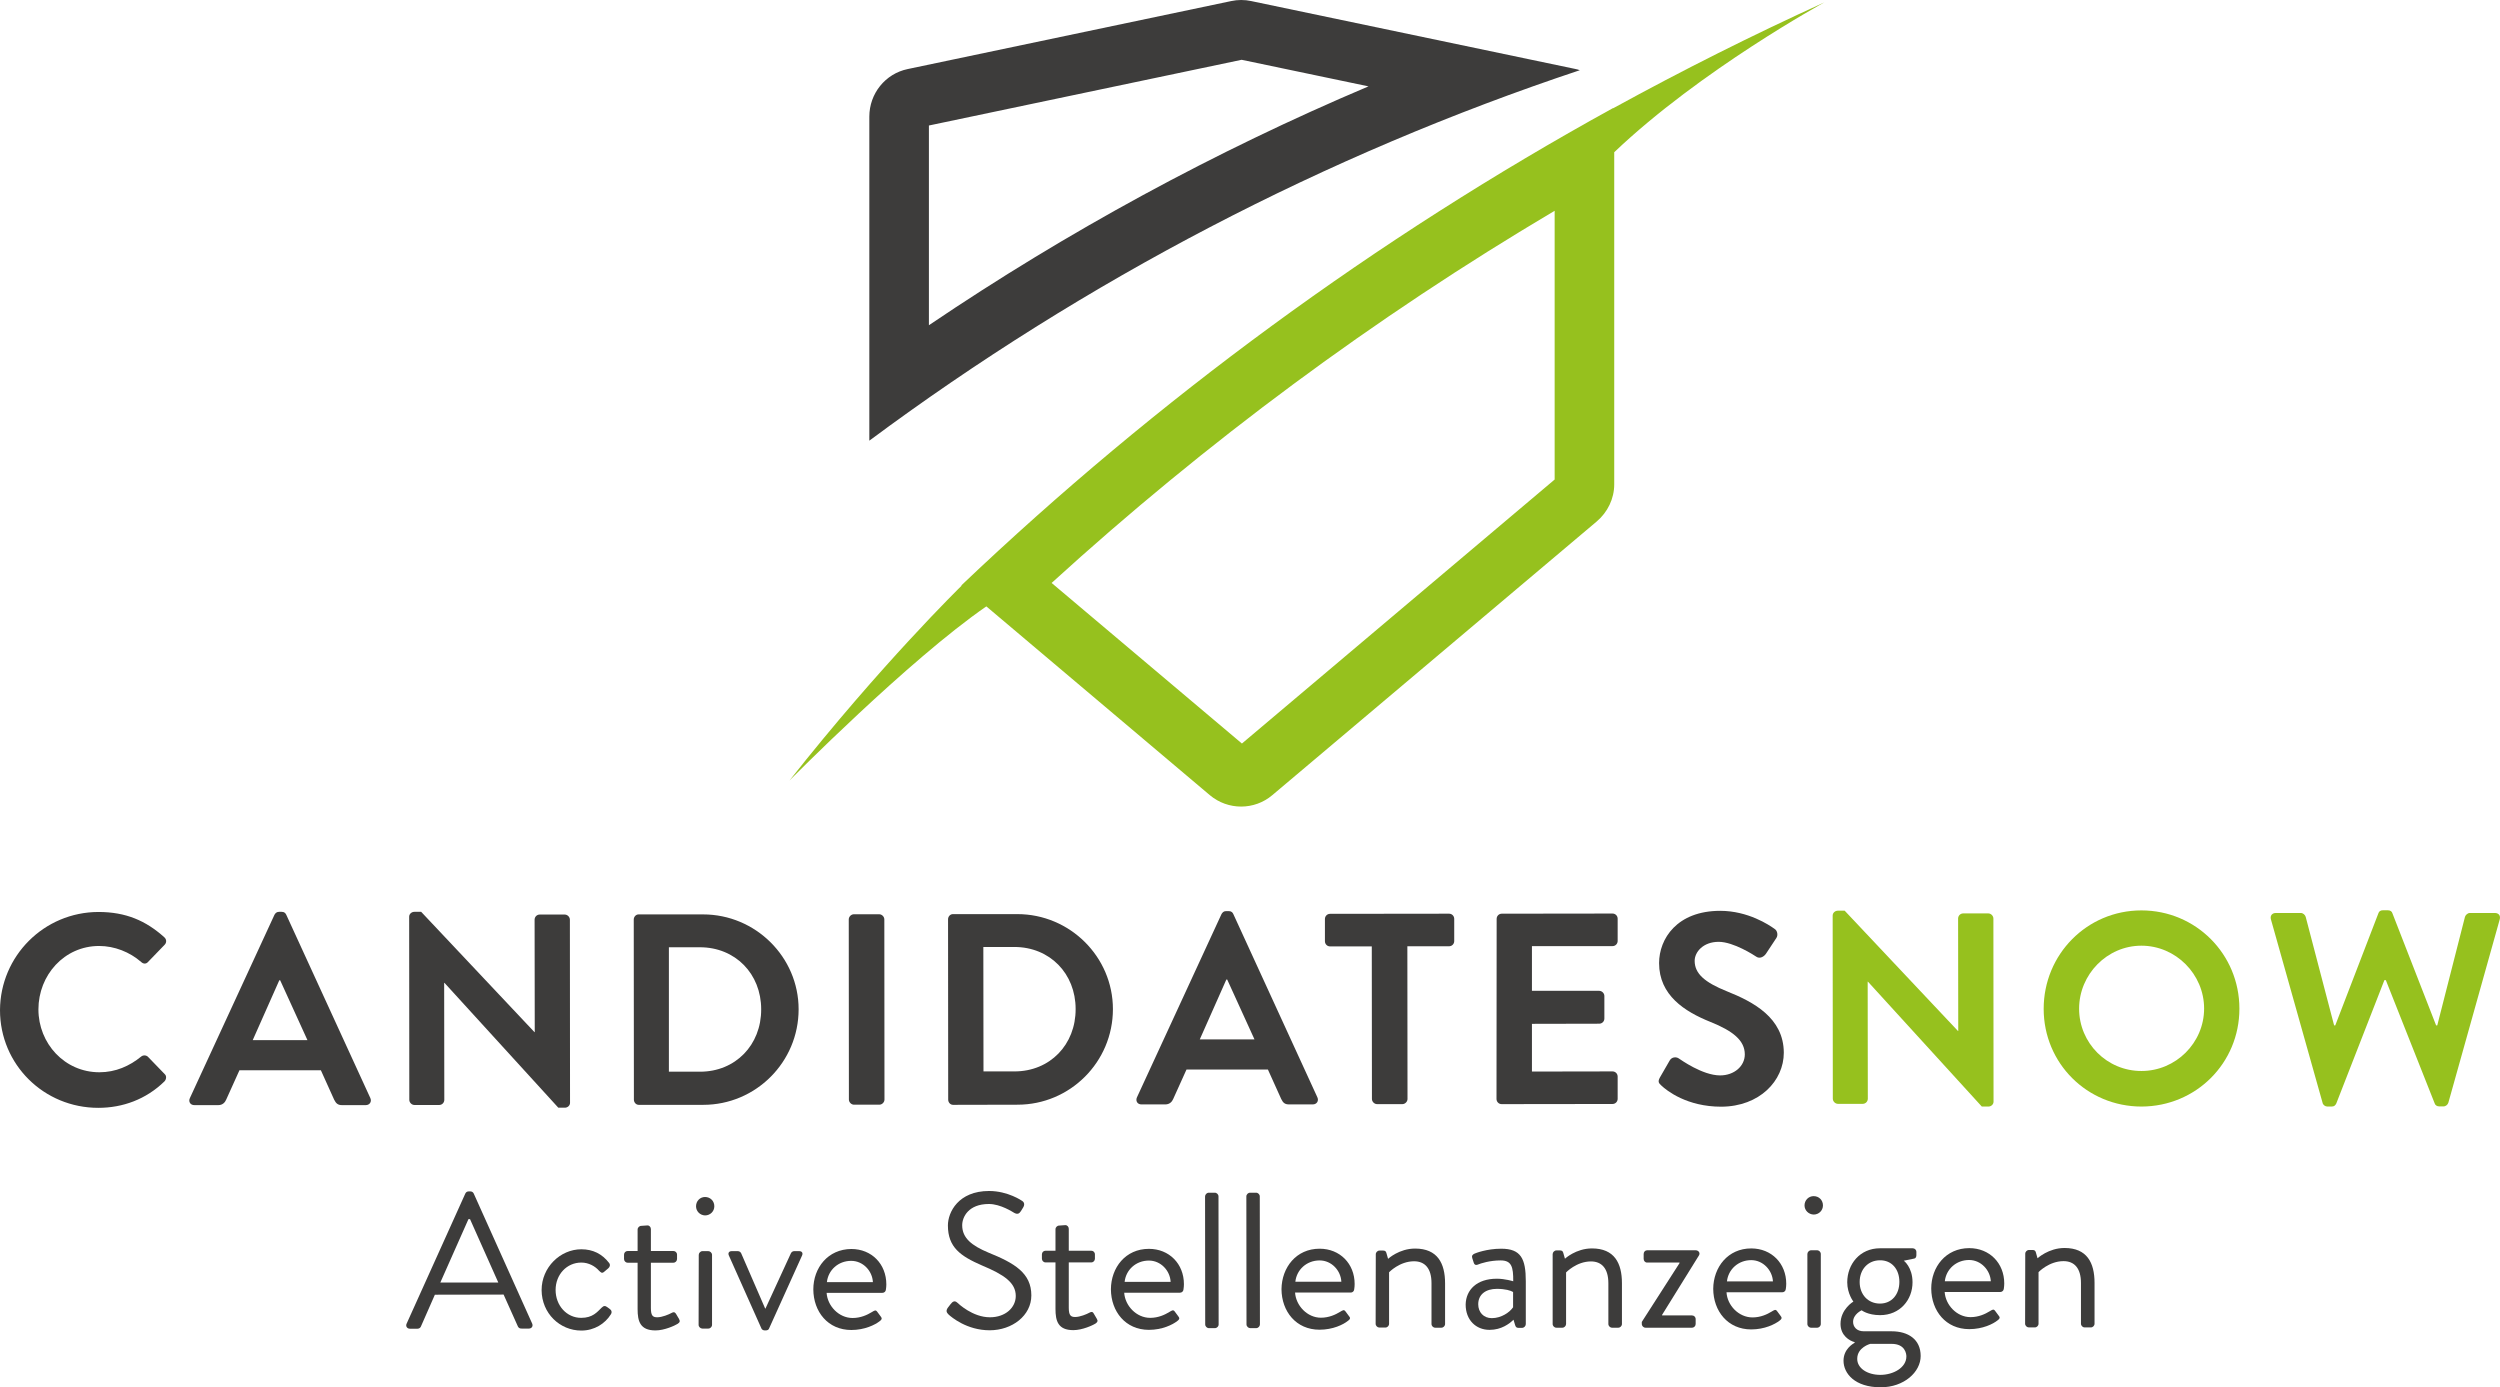
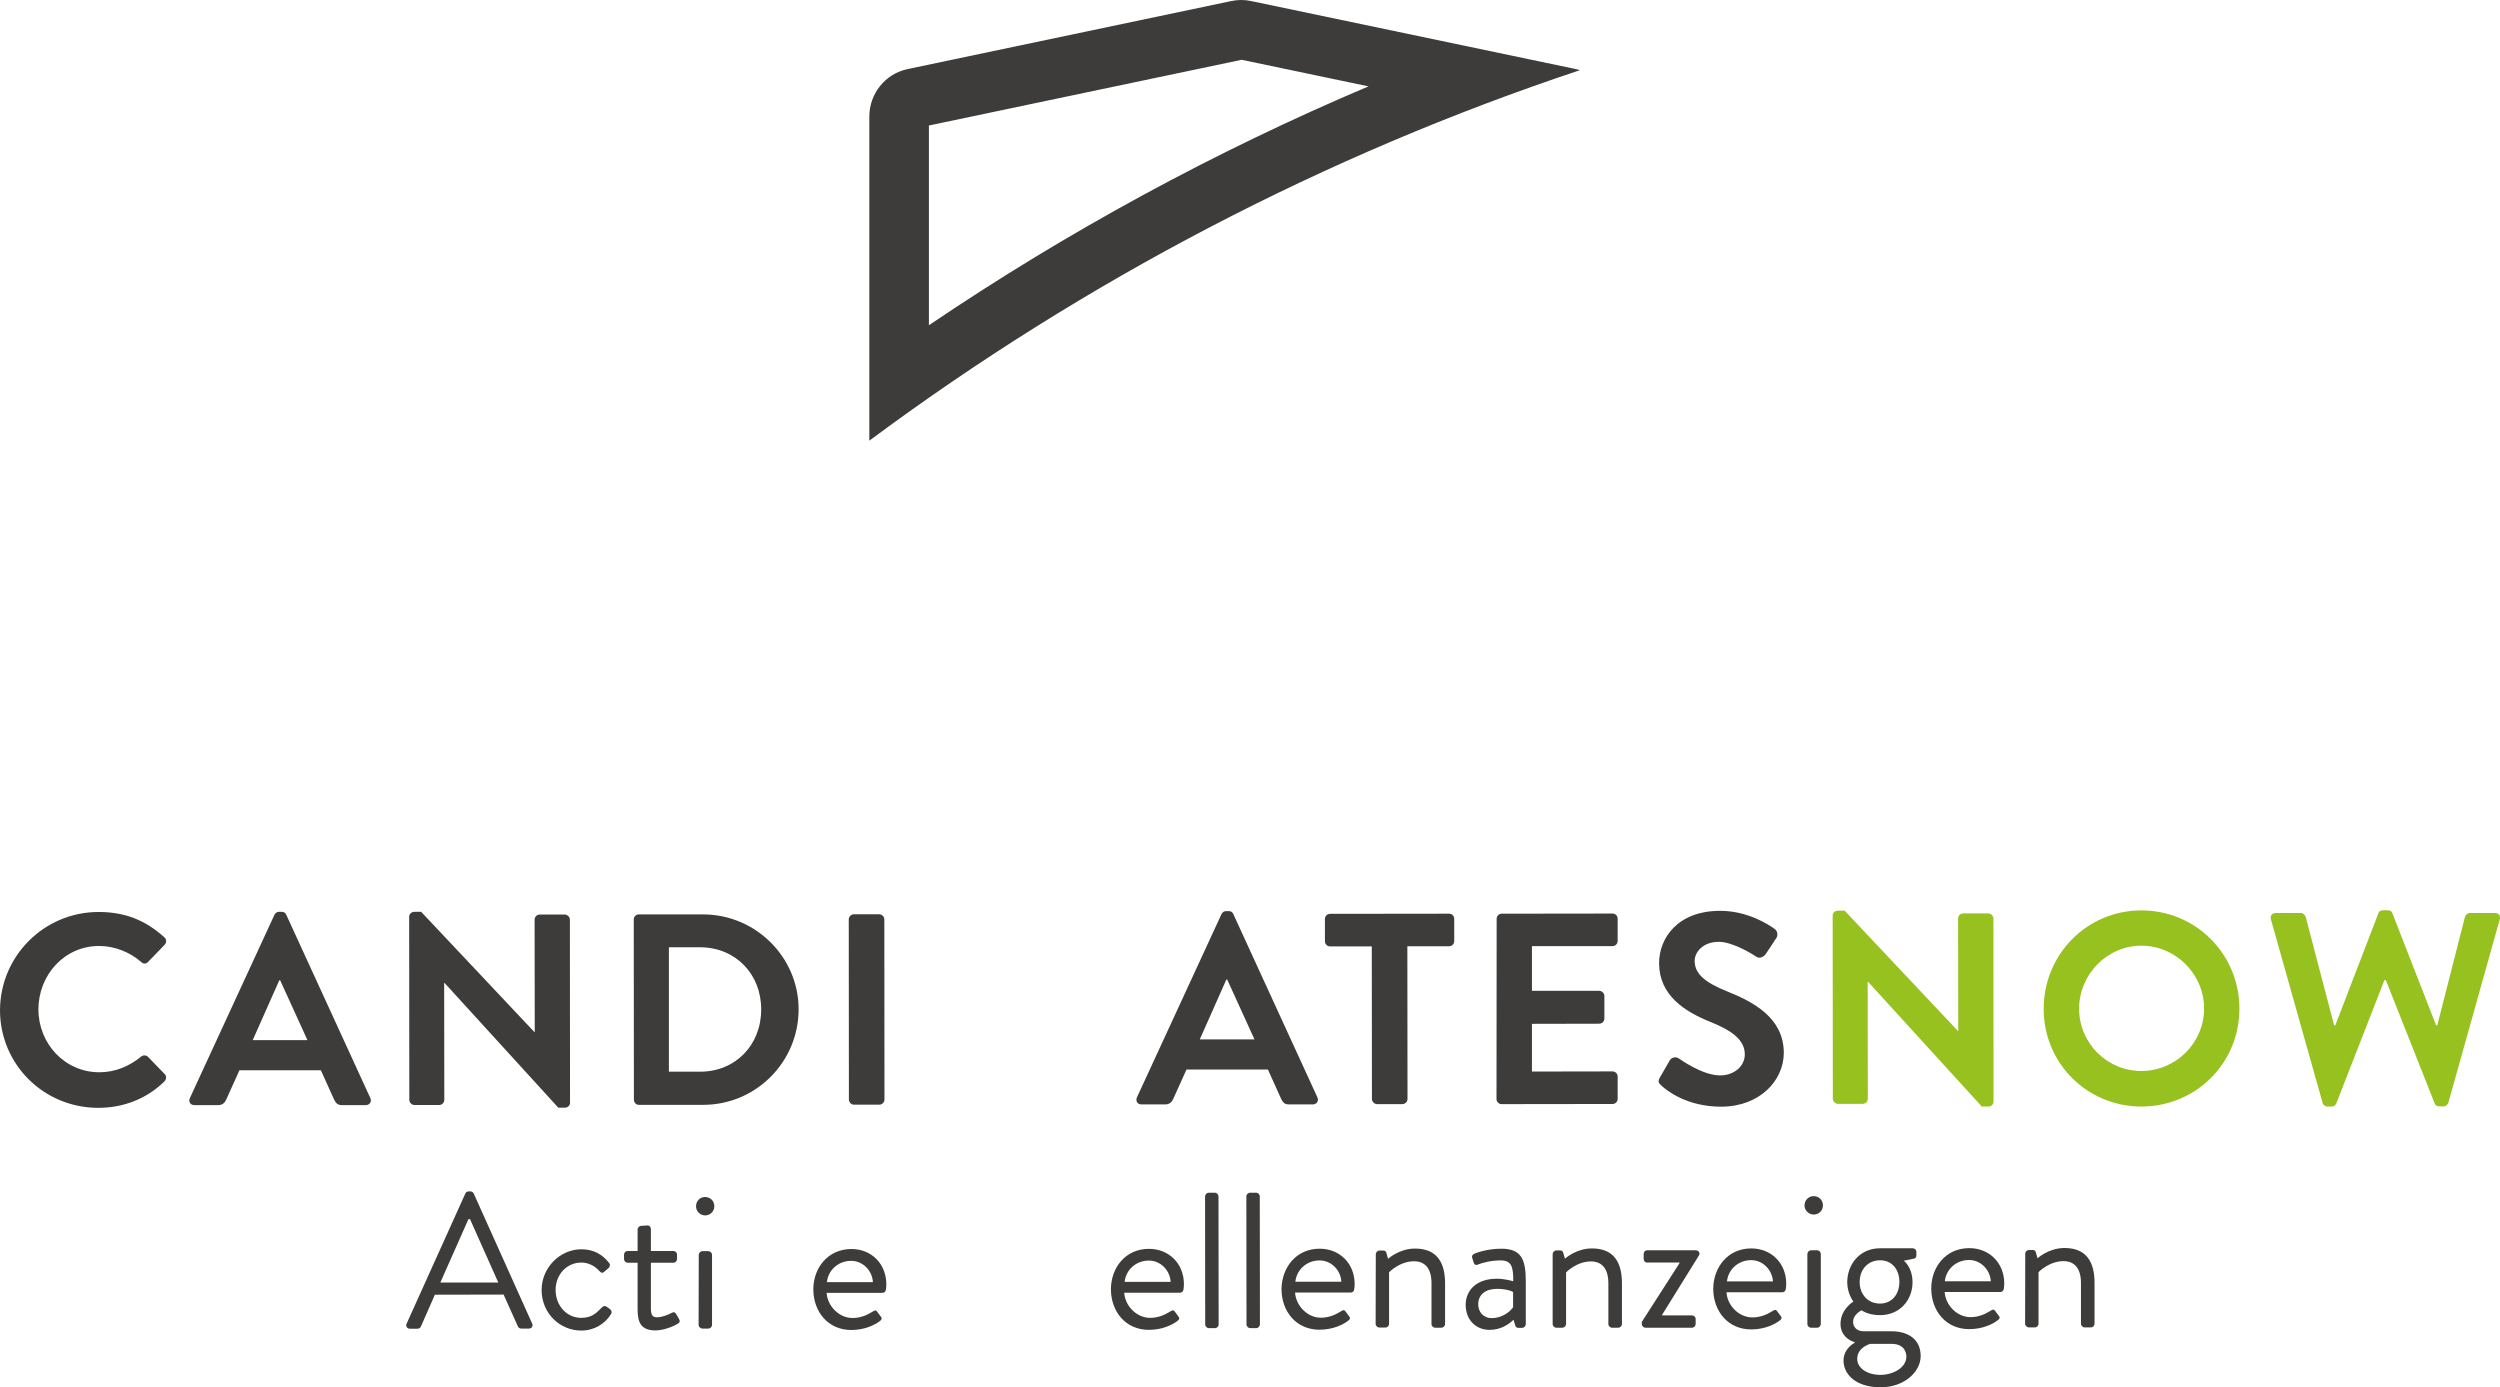
<svg xmlns="http://www.w3.org/2000/svg" xmlns:ns1="http://sodipodi.sourceforge.net/DTD/sodipodi-0.dtd" xmlns:ns2="http://www.inkscape.org/namespaces/inkscape" xmlns:xlink="http://www.w3.org/1999/xlink" version="1.1" id="Ebene_1" x="0px" y="0px" viewBox="0 0 174.991 97.105" xml:space="preserve" ns1:docname="834e0ec02608e9f8303c138a7f2aa27d.svg" width="100%" height="100%">
  <defs id="defs87" />
  <ns1:namedview id="namedview85" pagecolor="#ffffff" bordercolor="#666666" borderopacity="1.0" ns2:pageshadow="2" ns2:pageopacity="0.0" ns2:pagecheckerboard="0" />
  <style type="text/css" id="style2">
	.st0{clip-path:url(#SVGID_00000160150471240136509090000016763960537487399346_);fill:#3D3C3B;}
	.st1{clip-path:url(#SVGID_00000160150471240136509090000016763960537487399346_);fill:#96C11E;}
</style>
  <g id="g82" transform="translate(-7.42,-16.985)">
    <defs id="defs5">
      <rect id="SVGID_1_" width="189.86" height="131.09" x="0" y="0" />
    </defs>
    <clipPath id="SVGID_00000025436147677572775660000009108938029257104306_">
      <use xlink:href="#SVGID_1_" style="overflow:visible" id="use7" x="0" y="0" width="100%" height="100%" />
    </clipPath>
    <path style="fill:#3d3c3b" d="m 35.88,109.64 4.11,-9.11 c 0.04,-0.08 0.11,-0.15 0.23,-0.15 h 0.13 c 0.12,0 0.19,0.07 0.23,0.15 l 4.09,9.1 c 0.08,0.18 -0.03,0.35 -0.23,0.35 H 43.9 c -0.12,0 -0.2,-0.08 -0.23,-0.15 l -1,-2.23 -4.81,0.01 -0.98,2.23 c -0.03,0.07 -0.11,0.15 -0.23,0.15 h -0.54 c -0.2,0 -0.31,-0.18 -0.23,-0.35 m 6.42,-2.88 c -0.66,-1.47 -1.32,-2.96 -1.98,-4.44 h -0.11 l -1.97,4.44 z" clip-path="url(#SVGID_00000025436147677572775660000009108938029257104306_)" id="path10" />
    <path style="fill:#3d3c3b" d="m 48.11,104.43 c 0.81,0 1.45,0.32 1.94,0.95 0.1,0.12 0.07,0.28 -0.05,0.38 l -0.26,0.22 c -0.2,0.19 -0.27,0.05 -0.39,-0.05 -0.27,-0.31 -0.72,-0.57 -1.24,-0.57 -1.02,0 -1.8,0.84 -1.8,1.92 0,1.08 0.77,1.95 1.79,1.95 0.81,0 1.12,-0.41 1.43,-0.71 0.16,-0.16 0.26,-0.14 0.41,-0.03 l 0.15,0.11 c 0.14,0.09 0.18,0.24 0.09,0.38 -0.4,0.65 -1.15,1.14 -2.07,1.14 -1.5,0 -2.77,-1.2 -2.78,-2.83 0,-1.6 1.31,-2.86 2.78,-2.86" clip-path="url(#SVGID_00000025436147677572775660000009108938029257104306_)" id="path12" />
    <path style="fill:#3d3c3b" d="m 52.05,105.37 h -0.69 c -0.15,0 -0.26,-0.12 -0.26,-0.26 v -0.3 c 0,-0.15 0.11,-0.26 0.26,-0.26 h 0.69 v -1.5 c 0,-0.14 0.12,-0.26 0.26,-0.26 l 0.43,-0.03 c 0.14,0 0.24,0.12 0.24,0.26 v 1.53 h 1.57 c 0.15,0 0.26,0.11 0.26,0.26 v 0.3 c 0,0.14 -0.11,0.26 -0.26,0.26 h -1.57 v 3.17 c 0,0.54 0.13,0.65 0.45,0.65 0.34,0 0.81,-0.2 0.99,-0.3 0.2,-0.11 0.26,-0.03 0.33,0.08 l 0.2,0.34 c 0.09,0.16 0.05,0.24 -0.1,0.34 -0.19,0.12 -0.92,0.46 -1.55,0.46 -1.08,0 -1.25,-0.65 -1.25,-1.49 z" clip-path="url(#SVGID_00000025436147677572775660000009108938029257104306_)" id="path14" />
    <path style="fill:#3d3c3b" d="m 56.14,101.42 c 0,-0.37 0.28,-0.65 0.63,-0.65 0.37,0 0.65,0.28 0.65,0.65 0,0.35 -0.28,0.64 -0.65,0.64 -0.35,-0.01 -0.63,-0.29 -0.63,-0.64 m 0.19,3.4 c 0,-0.13 0.12,-0.26 0.26,-0.26 H 57 c 0.13,0 0.26,0.12 0.26,0.26 v 4.9 c 0,0.14 -0.12,0.26 -0.26,0.26 h -0.42 c -0.13,0 -0.26,-0.12 -0.26,-0.26 z" clip-path="url(#SVGID_00000025436147677572775660000009108938029257104306_)" id="path16" />
-     <path style="fill:#3d3c3b" d="m 58.44,104.87 c -0.08,-0.17 0,-0.31 0.2,-0.31 h 0.42 c 0.12,0 0.2,0.07 0.24,0.15 l 1.68,3.87 H 61 l 1.78,-3.87 c 0.04,-0.08 0.12,-0.15 0.23,-0.15 h 0.35 c 0.2,0 0.28,0.14 0.2,0.31 l -2.31,5.11 c -0.02,0.07 -0.11,0.13 -0.23,0.13 h -0.07 c -0.12,0 -0.2,-0.07 -0.23,-0.13 z" clip-path="url(#SVGID_00000025436147677572775660000009108938029257104306_)" id="path18" />
    <path style="fill:#3d3c3b" d="m 67.01,104.41 c 1.42,0 2.45,1.05 2.45,2.48 0,0.09 -0.01,0.27 -0.03,0.36 -0.01,0.14 -0.12,0.23 -0.25,0.23 h -3.9 c 0.06,0.91 0.85,1.76 1.82,1.76 0.57,0 1.03,-0.22 1.34,-0.41 0.19,-0.11 0.27,-0.18 0.38,-0.03 0.08,0.11 0.15,0.2 0.23,0.31 0.09,0.12 0.15,0.2 -0.05,0.35 -0.33,0.26 -1.06,0.62 -1.99,0.62 -1.64,0 -2.65,-1.28 -2.66,-2.84 0,-1.51 1.02,-2.82 2.66,-2.83 m 1.51,2.32 c -0.04,-0.79 -0.69,-1.49 -1.52,-1.49 -0.91,0 -1.61,0.65 -1.7,1.49 z" clip-path="url(#SVGID_00000025436147677572775660000009108938029257104306_)" id="path20" />
-     <path style="fill:#3d3c3b" d="m 73.75,108.54 c 0.07,-0.08 0.14,-0.18 0.2,-0.26 0.14,-0.18 0.28,-0.29 0.47,-0.12 0.09,0.08 1.08,1.03 2.29,1.03 1.1,0 1.81,-0.69 1.81,-1.49 0,-0.93 -0.81,-1.49 -2.37,-2.14 -1.49,-0.65 -2.38,-1.26 -2.38,-2.8 0,-0.92 0.73,-2.41 2.88,-2.41 1.33,0 2.31,0.69 2.31,0.69 0.08,0.04 0.24,0.2 0.08,0.46 -0.05,0.08 -0.11,0.18 -0.16,0.26 -0.12,0.19 -0.25,0.24 -0.47,0.12 -0.09,-0.05 -0.95,-0.62 -1.77,-0.62 -1.44,0 -1.87,0.92 -1.87,1.49 0,0.91 0.69,1.43 1.83,1.91 1.83,0.74 3.01,1.43 3.01,3 0,1.41 -1.34,2.44 -2.92,2.44 -1.6,0 -2.68,-0.93 -2.86,-1.09 -0.1,-0.11 -0.24,-0.22 -0.08,-0.47" clip-path="url(#SVGID_00000025436147677572775660000009108938029257104306_)" id="path22" />
-     <path style="fill:#3d3c3b" d="m 81.3,105.35 h -0.69 c -0.15,0 -0.26,-0.12 -0.26,-0.26 v -0.3 c 0,-0.15 0.11,-0.26 0.26,-0.26 h 0.69 v -1.5 c 0,-0.14 0.12,-0.26 0.26,-0.26 l 0.43,-0.03 c 0.14,0 0.24,0.12 0.24,0.26 v 1.53 h 1.57 c 0.15,0 0.26,0.11 0.26,0.26 v 0.3 c 0,0.14 -0.11,0.26 -0.26,0.26 h -1.57 v 3.17 c 0,0.54 0.14,0.65 0.45,0.65 0.34,0 0.81,-0.2 0.99,-0.3 0.2,-0.11 0.26,-0.03 0.32,0.08 l 0.2,0.34 c 0.1,0.16 0.05,0.24 -0.09,0.34 -0.19,0.12 -0.92,0.46 -1.55,0.46 -1.08,0 -1.25,-0.65 -1.25,-1.49 z" clip-path="url(#SVGID_00000025436147677572775660000009108938029257104306_)" id="path24" />
    <path style="fill:#3d3c3b" d="m 87.84,104.4 c 1.42,0 2.45,1.05 2.45,2.47 0,0.09 -0.01,0.27 -0.03,0.37 -0.01,0.14 -0.12,0.23 -0.25,0.23 h -3.9 c 0.06,0.91 0.85,1.76 1.82,1.76 0.57,0 1.03,-0.22 1.34,-0.41 0.19,-0.11 0.27,-0.18 0.38,-0.03 0.08,0.11 0.15,0.2 0.23,0.31 0.09,0.12 0.15,0.2 -0.05,0.35 -0.33,0.26 -1.06,0.62 -1.99,0.62 -1.64,0 -2.65,-1.28 -2.66,-2.84 0.01,-1.52 1.02,-2.83 2.66,-2.83 m 1.52,2.31 c -0.04,-0.79 -0.69,-1.49 -1.52,-1.49 -0.91,0 -1.61,0.65 -1.7,1.49 z" clip-path="url(#SVGID_00000025436147677572775660000009108938029257104306_)" id="path26" />
    <path style="fill:#3d3c3b" d="m 91.77,100.73 c 0,-0.13 0.12,-0.26 0.26,-0.26 h 0.42 c 0.14,0 0.26,0.12 0.26,0.26 l 0.01,8.96 c 0,0.14 -0.12,0.26 -0.26,0.26 h -0.42 c -0.14,0 -0.26,-0.12 -0.26,-0.26 z" clip-path="url(#SVGID_00000025436147677572775660000009108938029257104306_)" id="path28" />
    <path style="fill:#3d3c3b" d="m 94.66,100.73 c 0,-0.14 0.12,-0.26 0.26,-0.26 h 0.42 c 0.14,0 0.26,0.12 0.26,0.26 l 0.01,8.96 c 0,0.13 -0.12,0.26 -0.26,0.26 h -0.42 c -0.13,0 -0.26,-0.12 -0.26,-0.26 z" clip-path="url(#SVGID_00000025436147677572775660000009108938029257104306_)" id="path30" />
    <path style="fill:#3d3c3b" d="m 99.79,104.39 c 1.42,0 2.45,1.05 2.45,2.47 0,0.1 -0.01,0.27 -0.03,0.37 -0.01,0.14 -0.12,0.23 -0.24,0.23 h -3.9 c 0.06,0.91 0.85,1.76 1.81,1.76 0.57,0 1.03,-0.22 1.34,-0.41 0.19,-0.11 0.27,-0.18 0.38,-0.03 0.08,0.11 0.15,0.2 0.23,0.31 0.1,0.12 0.15,0.2 -0.06,0.35 -0.32,0.26 -1.05,0.62 -1.99,0.62 -1.64,0 -2.65,-1.28 -2.66,-2.84 0.02,-1.52 1.03,-2.83 2.67,-2.83 m 1.52,2.31 c -0.04,-0.79 -0.69,-1.49 -1.52,-1.49 -0.91,0 -1.61,0.65 -1.7,1.49 z" clip-path="url(#SVGID_00000025436147677572775660000009108938029257104306_)" id="path32" />
    <path style="fill:#3d3c3b" d="m 103.72,104.78 c 0,-0.14 0.12,-0.26 0.26,-0.26 h 0.26 c 0.12,0 0.19,0.05 0.22,0.16 l 0.12,0.42 c 0,0 0.77,-0.72 1.89,-0.72 1.57,0 2.1,1.03 2.1,2.43 v 2.85 c 0,0.14 -0.12,0.26 -0.26,0.26 h -0.43 c -0.14,0 -0.26,-0.12 -0.26,-0.26 v -2.86 c 0,-1.03 -0.46,-1.53 -1.22,-1.53 -1.02,0 -1.75,0.77 -1.75,0.77 v 3.61 c 0,0.14 -0.12,0.26 -0.26,0.26 h -0.42 c -0.13,0 -0.26,-0.12 -0.26,-0.26 z" clip-path="url(#SVGID_00000025436147677572775660000009108938029257104306_)" id="path34" />
    <path style="fill:#3d3c3b" d="m 112.19,106.49 c 0.58,0 1.15,0.18 1.15,0.18 0.01,-1 -0.11,-1.46 -0.88,-1.46 -0.75,0 -1.38,0.2 -1.62,0.3 -0.14,0.05 -0.22,-0.01 -0.26,-0.13 l -0.11,-0.34 c -0.05,-0.16 0.03,-0.24 0.15,-0.3 0.08,-0.04 0.87,-0.35 1.88,-0.35 1.38,0 1.72,0.7 1.72,2.28 v 3 c 0,0.13 -0.12,0.26 -0.26,0.26 h -0.26 c -0.15,0 -0.19,-0.08 -0.23,-0.2 l -0.11,-0.37 c -0.29,0.28 -0.84,0.71 -1.68,0.71 -0.95,0 -1.67,-0.69 -1.67,-1.77 0.02,-1.04 0.79,-1.81 2.18,-1.81 m -0.35,2.76 c 0.68,0 1.26,-0.42 1.49,-0.76 v -1.07 c -0.16,-0.1 -0.54,-0.22 -1.14,-0.22 -0.76,0 -1.3,0.38 -1.3,1.08 0,0.55 0.37,0.97 0.95,0.97" clip-path="url(#SVGID_00000025436147677572775660000009108938029257104306_)" id="path36" />
    <path style="fill:#3d3c3b" d="m 116.1,104.77 c 0,-0.13 0.12,-0.26 0.26,-0.26 h 0.26 c 0.12,0 0.19,0.05 0.22,0.16 l 0.12,0.42 c 0,0 0.77,-0.72 1.89,-0.72 1.57,0 2.1,1.03 2.1,2.43 v 2.86 c 0,0.14 -0.12,0.26 -0.26,0.26 h -0.43 c -0.14,0 -0.26,-0.12 -0.26,-0.26 v -2.85 c 0,-1.03 -0.46,-1.53 -1.22,-1.53 -1.01,0 -1.74,0.77 -1.74,0.77 v 3.61 c 0,0.13 -0.12,0.26 -0.26,0.26 h -0.42 c -0.14,0 -0.26,-0.12 -0.26,-0.26 z" clip-path="url(#SVGID_00000025436147677572775660000009108938029257104306_)" id="path38" />
    <path style="fill:#3d3c3b" d="m 122.33,109.53 2.65,-4.13 v -0.04 h -2.27 c -0.14,0 -0.24,-0.12 -0.24,-0.26 v -0.34 c 0,-0.15 0.11,-0.26 0.24,-0.26 h 3.4 c 0.2,0 0.34,0.19 0.23,0.36 l -2.58,4.16 v 0.04 h 2.09 c 0.15,0 0.26,0.11 0.26,0.26 v 0.34 c 0,0.14 -0.11,0.26 -0.26,0.26 h -3.25 c -0.14,0 -0.26,-0.12 -0.26,-0.26 v -0.13 z" clip-path="url(#SVGID_00000025436147677572775660000009108938029257104306_)" id="path40" />
    <path style="fill:#3d3c3b" d="m 130,104.37 c 1.42,0 2.45,1.05 2.45,2.47 0,0.1 -0.01,0.27 -0.03,0.37 -0.01,0.14 -0.12,0.23 -0.25,0.23 h -3.9 c 0.05,0.91 0.85,1.76 1.82,1.76 0.57,0 1.03,-0.22 1.34,-0.41 0.19,-0.11 0.27,-0.18 0.38,-0.03 0.08,0.11 0.15,0.2 0.23,0.31 0.09,0.12 0.15,0.2 -0.05,0.35 -0.33,0.26 -1.06,0.62 -1.99,0.62 -1.64,0 -2.65,-1.28 -2.66,-2.84 0.01,-1.52 1.03,-2.83 2.66,-2.83 m 1.52,2.31 c -0.04,-0.78 -0.69,-1.49 -1.52,-1.49 -0.91,0 -1.61,0.65 -1.7,1.49 z" clip-path="url(#SVGID_00000025436147677572775660000009108938029257104306_)" id="path42" />
    <path style="fill:#3d3c3b" d="m 133.73,101.36 c 0,-0.36 0.28,-0.65 0.64,-0.65 0.37,0 0.65,0.28 0.65,0.65 0,0.35 -0.28,0.64 -0.65,0.64 -0.35,-0.01 -0.64,-0.29 -0.64,-0.64 m 0.2,3.4 c 0,-0.13 0.12,-0.26 0.26,-0.26 h 0.42 c 0.14,0 0.26,0.12 0.26,0.26 v 4.9 c 0,0.14 -0.12,0.26 -0.26,0.26 h -0.42 c -0.14,0 -0.26,-0.12 -0.26,-0.26 z" clip-path="url(#SVGID_00000025436147677572775660000009108938029257104306_)" id="path44" />
    <path style="fill:#3d3c3b" d="m 137.15,108.09 c 0,0 -0.43,-0.55 -0.43,-1.35 0,-1.26 0.88,-2.38 2.29,-2.38 h 2.29 c 0.15,0 0.26,0.11 0.26,0.26 v 0.23 c 0,0.1 -0.05,0.22 -0.15,0.23 l -0.73,0.15 c 0,0 0.61,0.45 0.61,1.51 0,1.23 -0.88,2.3 -2.27,2.3 -0.87,0 -1.29,-0.34 -1.29,-0.34 0,0 -0.6,0.27 -0.6,0.81 0,0.34 0.24,0.66 0.75,0.66 h 1.95 c 1.14,0 2.03,0.55 2.03,1.73 0,1.12 -1.16,2.19 -2.8,2.19 -1.81,0 -2.6,-0.97 -2.6,-1.86 0,-0.81 0.65,-1.18 0.78,-1.26 v -0.04 c -0.35,-0.09 -0.99,-0.45 -0.99,-1.28 0,-1.03 0.9,-1.56 0.9,-1.56 m 1.89,5.13 c 0.9,0 1.82,-0.5 1.82,-1.29 0,-0.18 -0.08,-0.88 -1.03,-0.88 h -1.5 c 0,0 -0.91,0.24 -0.91,1.04 -0.01,0.66 0.7,1.13 1.62,1.13 m 1.33,-6.51 c 0,-0.89 -0.54,-1.52 -1.36,-1.51 -0.82,0 -1.42,0.62 -1.42,1.52 0,0.89 0.6,1.51 1.42,1.51 0.82,0 1.36,-0.63 1.36,-1.52" clip-path="url(#SVGID_00000025436147677572775660000009108938029257104306_)" id="path46" />
    <path style="fill:#3d3c3b" d="m 145.26,104.35 c 1.42,0 2.45,1.05 2.45,2.47 0,0.09 -0.01,0.27 -0.03,0.37 -0.01,0.13 -0.12,0.23 -0.24,0.23 h -3.9 c 0.06,0.91 0.85,1.76 1.81,1.76 0.57,0 1.03,-0.22 1.34,-0.41 0.19,-0.11 0.27,-0.18 0.38,-0.03 0.08,0.11 0.15,0.2 0.23,0.31 0.1,0.12 0.15,0.2 -0.05,0.35 -0.32,0.26 -1.05,0.62 -1.99,0.62 -1.64,0 -2.65,-1.28 -2.66,-2.84 0,-1.51 1.02,-2.83 2.66,-2.83 m 1.51,2.32 c -0.04,-0.78 -0.69,-1.49 -1.52,-1.49 -0.91,0 -1.61,0.65 -1.7,1.49 z" clip-path="url(#SVGID_00000025436147677572775660000009108938029257104306_)" id="path48" />
    <path style="fill:#3d3c3b" d="m 149.18,104.74 c 0,-0.14 0.12,-0.26 0.26,-0.26 h 0.26 c 0.12,0 0.19,0.05 0.22,0.16 l 0.12,0.42 c 0,0 0.77,-0.72 1.89,-0.72 1.57,0 2.1,1.03 2.1,2.44 v 2.86 c 0,0.14 -0.12,0.26 -0.26,0.26 h -0.43 c -0.14,0 -0.26,-0.12 -0.26,-0.26 v -2.85 c 0,-1.03 -0.46,-1.53 -1.22,-1.53 -1.02,0 -1.75,0.77 -1.75,0.77 v 3.61 c 0,0.14 -0.12,0.26 -0.26,0.26 h -0.42 c -0.13,0 -0.26,-0.12 -0.26,-0.26 z" clip-path="url(#SVGID_00000025436147677572775660000009108938029257104306_)" id="path50" />
    <path style="fill:#3d3c3b" d="M 117.68,21.81 95,17.06 c -0.46,-0.1 -0.94,-0.1 -1.4,0 l -22.65,4.76 c -1.57,0.33 -2.68,1.72 -2.68,3.33 v 17.35 0.02 5.31 C 83.39,36.6 100.19,27.83 118,21.9 c -0.1,-0.04 -0.21,-0.07 -0.32,-0.09 M 72.44,39.75 V 25.77 l 21.89,-4.6 8.88,1.86 C 92.45,27.59 82.14,33.19 72.44,39.75" clip-path="url(#SVGID_00000025436147677572775660000009108938029257104306_)" id="path52" />
-     <path style="fill:#96c11e" d="m 120.34,24.56 c 0,0 -0.01,-0.01 -0.01,-0.01 -0.01,0 -0.02,0.01 -0.02,0.01 -16.55,9.11 -31.91,20.38 -45.6,33.4 L 74.73,58 h -0.02 c 0,0 -5.62,5.49 -12.03,13.62 0,0 8.33,-8.43 13.78,-12.19 L 92.1,72.64 c 1.27,1.07 3.12,1.07 4.38,0 l 22.7,-19.15 c 0.77,-0.65 1.23,-1.6 1.23,-2.6 V 27.64 c 6.05,-5.76 14.71,-10.49 14.71,-10.49 -5.01,2.28 -9.95,4.76 -14.78,7.41 M 116.24,50.55 94.35,69.03 81.03,57.79 c 10.81,-9.85 22.59,-18.58 35.21,-26.05 z" clip-path="url(#SVGID_00000025436147677572775660000009108938029257104306_)" id="path54" />
    <path style="fill:#3d3c3b" d="m 14.31,80.82 c 1.92,0 3.32,0.61 4.61,1.77 0.17,0.15 0.17,0.38 0.02,0.53 l -1.16,1.2 c -0.13,0.15 -0.32,0.15 -0.48,0 -0.8,-0.7 -1.87,-1.12 -2.94,-1.12 -2.44,0 -4.25,2.04 -4.25,4.44 0,2.38 1.83,4.4 4.27,4.4 1.14,0 2.11,-0.44 2.91,-1.09 0.15,-0.13 0.36,-0.11 0.48,0 l 1.18,1.22 c 0.15,0.13 0.11,0.38 -0.02,0.51 -1.29,1.26 -2.93,1.85 -4.63,1.85 -3.81,0 -6.88,-3.03 -6.88,-6.84 0.02,-3.79 3.08,-6.86 6.89,-6.87" clip-path="url(#SVGID_00000025436147677572775660000009108938029257104306_)" id="path56" />
    <path style="fill:#3d3c3b" d="m 20.71,93.85 5.92,-12.83 c 0.06,-0.11 0.15,-0.21 0.32,-0.21 h 0.19 c 0.19,0 0.27,0.1 0.32,0.21 l 5.88,12.82 c 0.12,0.25 -0.04,0.5 -0.32,0.5 h -1.66 c -0.29,0 -0.42,-0.12 -0.55,-0.38 L 29.88,91.9 h -5.7 l -0.93,2.06 C 23.17,94.15 23,94.34 22.7,94.34 h -1.66 c -0.29,0.01 -0.45,-0.24 -0.33,-0.49 m 8.23,-4.06 -1.91,-4.19 h -0.06 l -1.86,4.19 z" clip-path="url(#SVGID_00000025436147677572775660000009108938029257104306_)" id="path58" />
    <path style="fill:#3d3c3b" d="m 36.06,81.15 c 0,-0.19 0.17,-0.34 0.36,-0.34 h 0.48 l 7.93,8.42 h 0.02 L 44.84,81.36 C 44.84,81.17 44.99,81 45.2,81 h 1.75 c 0.19,0 0.36,0.17 0.36,0.36 l 0.01,12.82 c 0,0.19 -0.17,0.34 -0.36,0.34 H 46.5 l -7.97,-8.74 h -0.02 l 0.01,8.19 c 0,0.19 -0.15,0.36 -0.36,0.36 h -1.73 c -0.19,0 -0.36,-0.17 -0.36,-0.36 z" clip-path="url(#SVGID_00000025436147677572775660000009108938029257104306_)" id="path60" />
    <path style="fill:#3d3c3b" d="m 51.78,81.35 c 0,-0.19 0.15,-0.36 0.34,-0.36 h 4.51 c 3.68,0 6.69,2.99 6.69,6.64 0,3.7 -3,6.69 -6.68,6.69 h -4.51 c -0.19,0 -0.34,-0.17 -0.34,-0.36 z M 56.42,92 c 2.48,0 4.29,-1.87 4.28,-4.37 0,-2.48 -1.81,-4.34 -4.29,-4.34 H 54.24 V 92 Z" clip-path="url(#SVGID_00000025436147677572775660000009108938029257104306_)" id="path62" />
    <path style="fill:#3d3c3b" d="m 66.83,81.34 c 0,-0.19 0.17,-0.36 0.36,-0.36 h 1.77 c 0.19,0 0.36,0.17 0.36,0.36 l 0.01,12.61 c 0,0.19 -0.17,0.36 -0.36,0.36 H 67.2 c -0.19,0 -0.36,-0.17 -0.36,-0.36 z" clip-path="url(#SVGID_00000025436147677572775660000009108938029257104306_)" id="path64" />
-     <path style="fill:#3d3c3b" d="m 73.78,81.33 c 0,-0.19 0.15,-0.36 0.34,-0.36 h 4.51 c 3.68,0 6.69,2.99 6.69,6.65 0,3.7 -3,6.69 -6.68,6.69 l -4.51,0.01 c -0.19,0 -0.34,-0.17 -0.34,-0.36 z m 4.65,10.65 c 2.48,0 4.29,-1.87 4.28,-4.37 0,-2.48 -1.81,-4.34 -4.29,-4.34 h -2.17 l 0.01,8.71 z" clip-path="url(#SVGID_00000025436147677572775660000009108938029257104306_)" id="path66" />
-     <path style="fill:#3d3c3b" d="m 87,93.8 5.92,-12.83 c 0.06,-0.11 0.15,-0.21 0.32,-0.21 h 0.19 c 0.19,0 0.27,0.1 0.32,0.21 l 5.88,12.82 c 0.12,0.25 -0.04,0.5 -0.32,0.5 h -1.66 c -0.29,0 -0.42,-0.11 -0.55,-0.38 l -0.93,-2.06 h -5.7 l -0.93,2.06 c -0.08,0.19 -0.25,0.38 -0.55,0.38 H 87.33 C 87.04,94.3 86.89,94.05 87,93.8 m 8.23,-4.06 -1.91,-4.19 h -0.06 l -1.86,4.19 z" clip-path="url(#SVGID_00000025436147677572775660000009108938029257104306_)" id="path68" />
+     <path style="fill:#3d3c3b" d="m 87,93.8 5.92,-12.83 c 0.06,-0.11 0.15,-0.21 0.32,-0.21 h 0.19 c 0.19,0 0.27,0.1 0.32,0.21 l 5.88,12.82 c 0.12,0.25 -0.04,0.5 -0.32,0.5 h -1.66 c -0.29,0 -0.42,-0.11 -0.55,-0.38 l -0.93,-2.06 h -5.7 l -0.93,2.06 c -0.08,0.19 -0.25,0.38 -0.55,0.38 H 87.33 C 87.04,94.3 86.89,94.05 87,93.8 m 8.23,-4.06 -1.91,-4.19 h -0.06 l -1.86,4.19 " clip-path="url(#SVGID_00000025436147677572775660000009108938029257104306_)" id="path68" />
    <path style="fill:#3d3c3b" d="m 103.44,83.23 h -2.92 c -0.21,0 -0.36,-0.17 -0.36,-0.36 v -1.56 c 0,-0.19 0.15,-0.36 0.36,-0.36 l 8.33,-0.01 c 0.21,0 0.36,0.17 0.36,0.36 v 1.56 c 0,0.19 -0.15,0.36 -0.36,0.36 h -2.92 l 0.01,10.69 c 0,0.19 -0.17,0.36 -0.36,0.36 h -1.77 c -0.19,0 -0.36,-0.17 -0.36,-0.36 z" clip-path="url(#SVGID_00000025436147677572775660000009108938029257104306_)" id="path70" />
    <path style="fill:#3d3c3b" d="m 112.18,81.3 c 0,-0.19 0.15,-0.36 0.36,-0.36 l 7.75,-0.01 c 0.21,0 0.36,0.17 0.36,0.36 v 1.56 c 0,0.19 -0.15,0.36 -0.36,0.36 h -5.64 v 3.13 h 4.71 c 0.19,0 0.36,0.17 0.36,0.36 v 1.58 c 0,0.21 -0.17,0.36 -0.36,0.36 l -4.71,0.01 v 3.34 l 5.64,-0.01 c 0.21,0 0.36,0.17 0.36,0.36 v 1.56 c 0,0.19 -0.15,0.36 -0.36,0.36 l -7.76,0.01 c -0.21,0 -0.36,-0.17 -0.36,-0.36 z" clip-path="url(#SVGID_00000025436147677572775660000009108938029257104306_)" id="path72" />
    <path style="fill:#3d3c3b" d="m 123.61,92.4 0.68,-1.18 c 0.15,-0.27 0.48,-0.27 0.65,-0.14 0.1,0.06 1.64,1.18 2.88,1.18 0.99,0 1.73,-0.65 1.73,-1.47 0,-0.97 -0.82,-1.64 -2.42,-2.28 -1.79,-0.72 -3.58,-1.86 -3.58,-4.11 0,-1.7 1.25,-3.66 4.28,-3.66 1.94,0 3.43,0.99 3.81,1.27 0.19,0.11 0.25,0.44 0.12,0.63 l -0.72,1.09 c -0.15,0.23 -0.44,0.38 -0.67,0.23 -0.15,-0.1 -1.6,-1.05 -2.65,-1.05 -1.09,0 -1.68,0.72 -1.68,1.33 0,0.9 0.71,1.51 2.25,2.13 1.85,0.74 3.98,1.85 3.99,4.3 0,1.96 -1.69,3.77 -4.38,3.78 -2.4,0 -3.81,-1.12 -4.19,-1.48 -0.18,-0.17 -0.27,-0.26 -0.1,-0.57" clip-path="url(#SVGID_00000025436147677572775660000009108938029257104306_)" id="path74" />
    <path style="fill:#96c11e" d="m 135.7,81.07 c 0,-0.19 0.17,-0.34 0.36,-0.34 h 0.48 l 7.93,8.42 h 0.02 l -0.01,-7.87 c 0,-0.19 0.15,-0.36 0.36,-0.36 h 1.75 c 0.19,0 0.36,0.17 0.36,0.36 l 0.01,12.82 c 0,0.19 -0.17,0.34 -0.36,0.34 h -0.46 l -7.97,-8.74 h -0.02 l 0.01,8.19 c 0,0.19 -0.15,0.36 -0.36,0.36 h -1.73 c -0.19,0 -0.36,-0.17 -0.36,-0.36 z" clip-path="url(#SVGID_00000025436147677572775660000009108938029257104306_)" id="path76" />
    <path style="fill:#96c11e" d="m 157.31,80.71 c 3.81,0 6.86,3.06 6.86,6.88 0,3.81 -3.04,6.84 -6.85,6.85 -3.81,0 -6.85,-3.03 -6.85,-6.84 0,-3.81 3.03,-6.89 6.84,-6.89 m 0.01,11.24 c 2.4,0 4.38,-1.97 4.38,-4.37 0,-2.4 -1.98,-4.4 -4.39,-4.4 -2.4,0 -4.36,2.01 -4.36,4.41 0,2.41 1.96,4.37 4.37,4.36" clip-path="url(#SVGID_00000025436147677572775660000009108938029257104306_)" id="path78" />
    <path style="fill:#96c11e" d="m 166.38,81.35 c -0.08,-0.27 0.08,-0.46 0.34,-0.46 h 1.75 c 0.15,0 0.3,0.13 0.34,0.27 l 1.99,7.6 h 0.08 l 3.02,-7.85 c 0.04,-0.12 0.13,-0.21 0.32,-0.21 h 0.34 c 0.19,0 0.29,0.1 0.32,0.21 l 3.06,7.85 h 0.08 l 1.94,-7.6 c 0.04,-0.13 0.19,-0.27 0.34,-0.27 h 1.75 c 0.27,0 0.42,0.19 0.34,0.46 l -3.59,12.81 c -0.04,0.15 -0.19,0.27 -0.34,0.27 h -0.3 c -0.17,0 -0.29,-0.1 -0.32,-0.21 l -3.42,-8.63 h -0.1 l -3.37,8.64 c -0.06,0.11 -0.13,0.21 -0.32,0.21 h -0.3 c -0.15,0 -0.31,-0.11 -0.34,-0.27 z" clip-path="url(#SVGID_00000025436147677572775660000009108938029257104306_)" id="path80" />
  </g>
</svg>